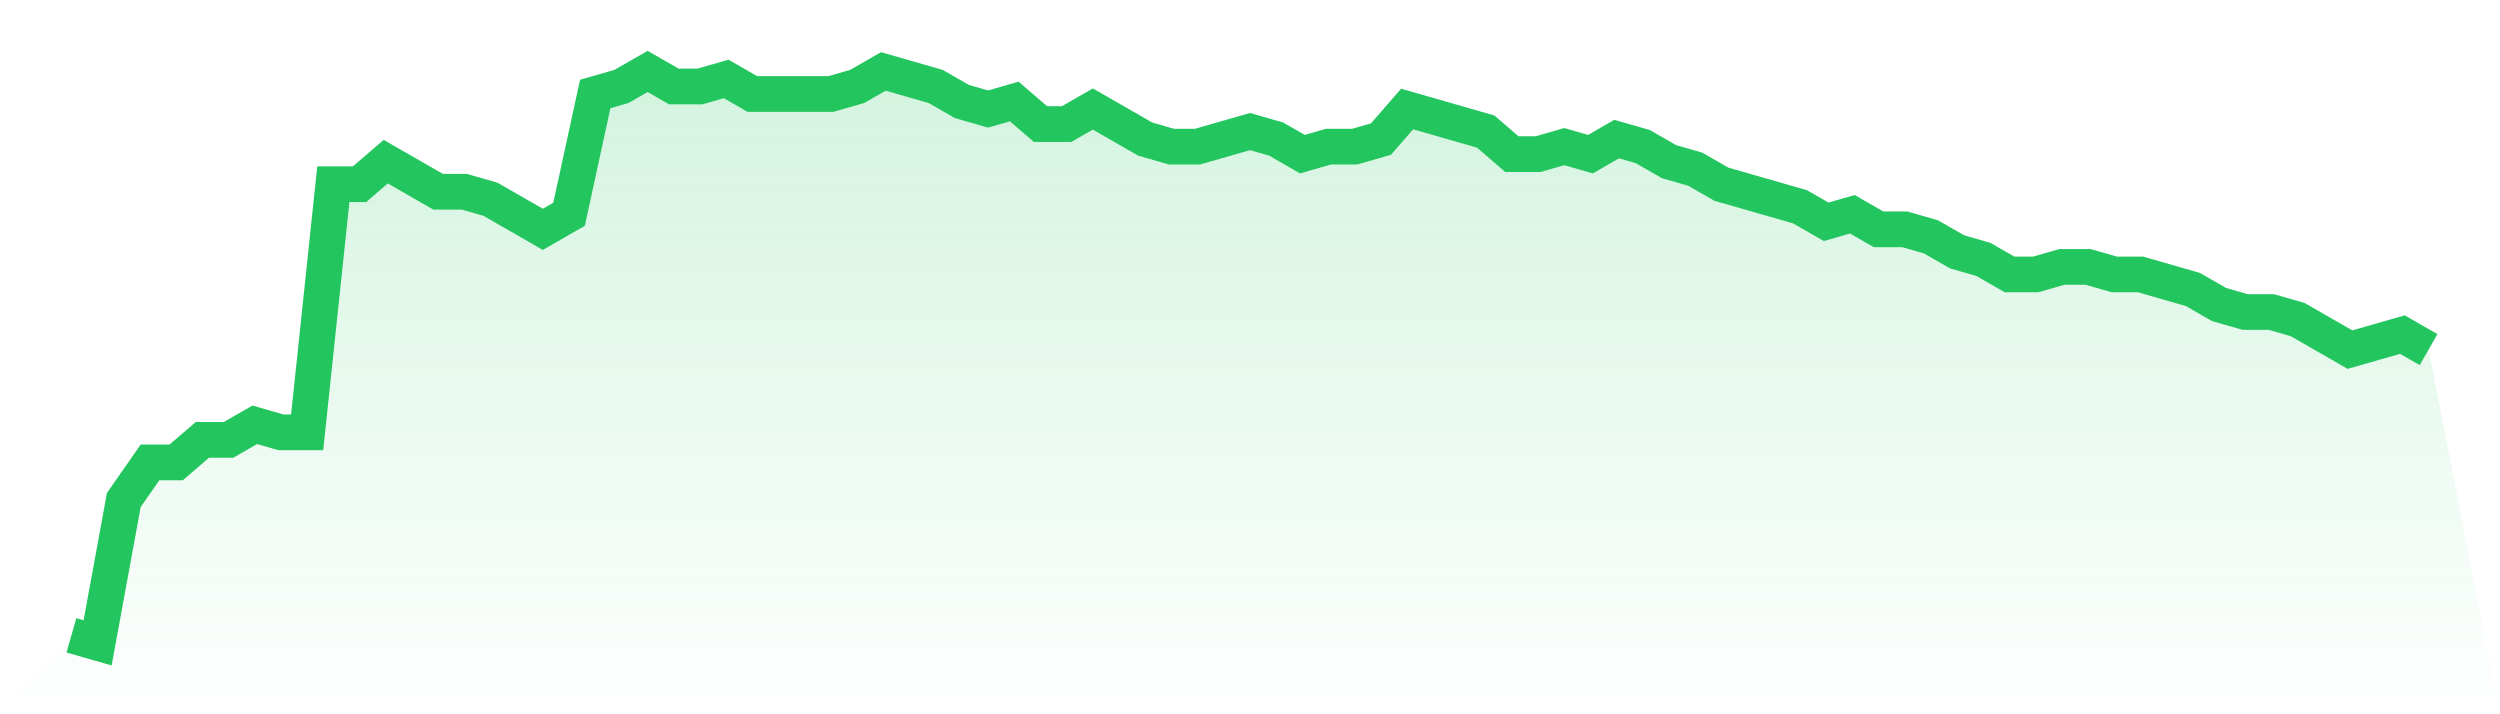
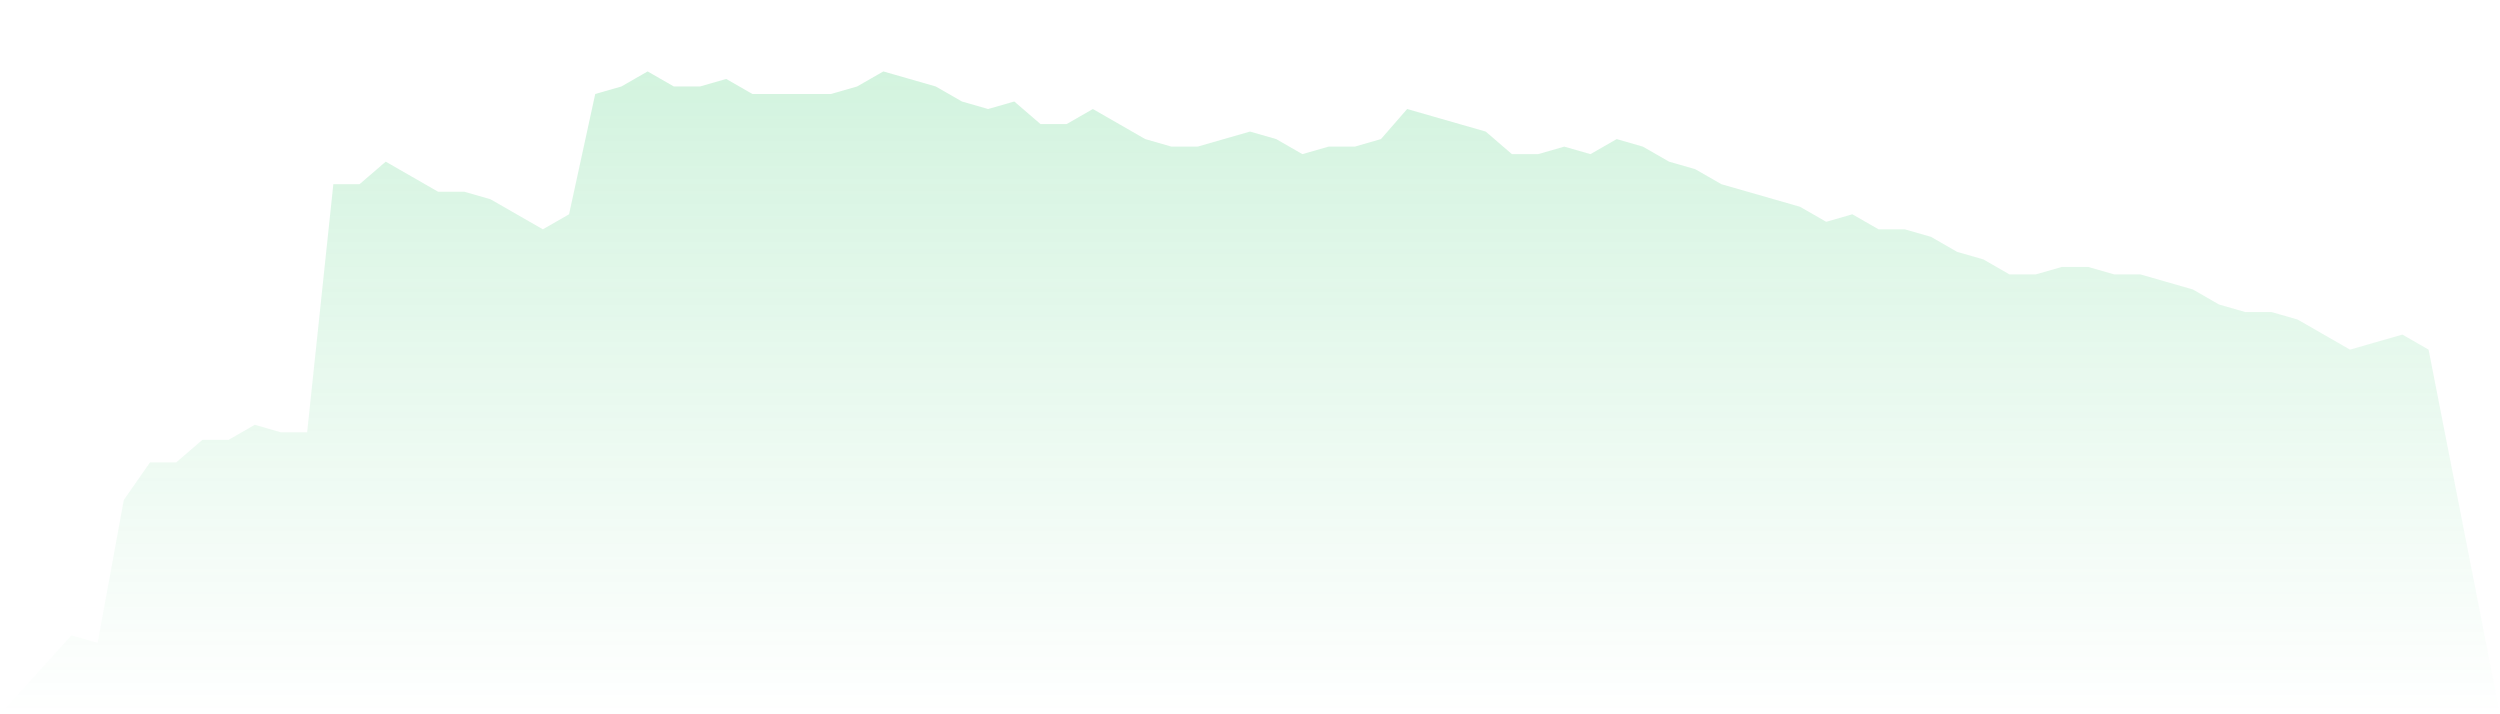
<svg xmlns="http://www.w3.org/2000/svg" viewBox="0 0 140 40">
  <defs>
    <linearGradient id="gradient" x1="0" x2="0" y1="0" y2="1">
      <stop offset="0%" stop-color="#22c55e" stop-opacity="0.2" />
      <stop offset="100%" stop-color="#22c55e" stop-opacity="0" />
    </linearGradient>
  </defs>
  <path d="M4,35.579 L4,35.579 L5.467,36 L6.933,28 L8.4,25.895 L9.867,25.895 L11.333,24.632 L12.8,24.632 L14.267,23.789 L15.733,24.211 L17.2,24.211 L18.667,10.316 L20.133,10.316 L21.6,9.053 L23.067,9.895 L24.533,10.737 L26,10.737 L27.467,11.158 L28.933,12 L30.4,12.842 L31.867,12 L33.333,5.263 L34.8,4.842 L36.267,4 L37.733,4.842 L39.2,4.842 L40.667,4.421 L42.133,5.263 L43.6,5.263 L45.067,5.263 L46.533,5.263 L48,4.842 L49.467,4 L50.933,4.421 L52.4,4.842 L53.867,5.684 L55.333,6.105 L56.8,5.684 L58.267,6.947 L59.733,6.947 L61.2,6.105 L62.667,6.947 L64.133,7.789 L65.6,8.211 L67.067,8.211 L68.533,7.789 L70,7.368 L71.467,7.789 L72.933,8.632 L74.4,8.211 L75.867,8.211 L77.333,7.789 L78.8,6.105 L80.267,6.526 L81.733,6.947 L83.2,7.368 L84.667,8.632 L86.133,8.632 L87.6,8.211 L89.067,8.632 L90.533,7.789 L92,8.211 L93.467,9.053 L94.933,9.474 L96.4,10.316 L97.867,10.737 L99.333,11.158 L100.8,11.579 L102.267,12.421 L103.733,12 L105.2,12.842 L106.667,12.842 L108.133,13.263 L109.6,14.105 L111.067,14.526 L112.533,15.368 L114,15.368 L115.467,14.947 L116.933,14.947 L118.4,15.368 L119.867,15.368 L121.333,15.789 L122.8,16.211 L124.267,17.053 L125.733,17.474 L127.2,17.474 L128.667,17.895 L130.133,18.737 L131.6,19.579 L133.067,19.158 L134.533,18.737 L136,19.579 L140,40 L0,40 z" fill="url(#gradient)" />
-   <path d="M4,35.579 L4,35.579 L5.467,36 L6.933,28 L8.4,25.895 L9.867,25.895 L11.333,24.632 L12.8,24.632 L14.267,23.789 L15.733,24.211 L17.2,24.211 L18.667,10.316 L20.133,10.316 L21.6,9.053 L23.067,9.895 L24.533,10.737 L26,10.737 L27.467,11.158 L28.933,12 L30.4,12.842 L31.867,12 L33.333,5.263 L34.8,4.842 L36.267,4 L37.733,4.842 L39.2,4.842 L40.667,4.421 L42.133,5.263 L43.6,5.263 L45.067,5.263 L46.533,5.263 L48,4.842 L49.467,4 L50.933,4.421 L52.4,4.842 L53.867,5.684 L55.333,6.105 L56.8,5.684 L58.267,6.947 L59.733,6.947 L61.2,6.105 L62.667,6.947 L64.133,7.789 L65.6,8.211 L67.067,8.211 L68.533,7.789 L70,7.368 L71.467,7.789 L72.933,8.632 L74.4,8.211 L75.867,8.211 L77.333,7.789 L78.8,6.105 L80.267,6.526 L81.733,6.947 L83.2,7.368 L84.667,8.632 L86.133,8.632 L87.6,8.211 L89.067,8.632 L90.533,7.789 L92,8.211 L93.467,9.053 L94.933,9.474 L96.4,10.316 L97.867,10.737 L99.333,11.158 L100.8,11.579 L102.267,12.421 L103.733,12 L105.2,12.842 L106.667,12.842 L108.133,13.263 L109.6,14.105 L111.067,14.526 L112.533,15.368 L114,15.368 L115.467,14.947 L116.933,14.947 L118.4,15.368 L119.867,15.368 L121.333,15.789 L122.8,16.211 L124.267,17.053 L125.733,17.474 L127.2,17.474 L128.667,17.895 L130.133,18.737 L131.6,19.579 L133.067,19.158 L134.533,18.737 L136,19.579" fill="none" stroke="#22c55e" stroke-width="2" />
</svg>